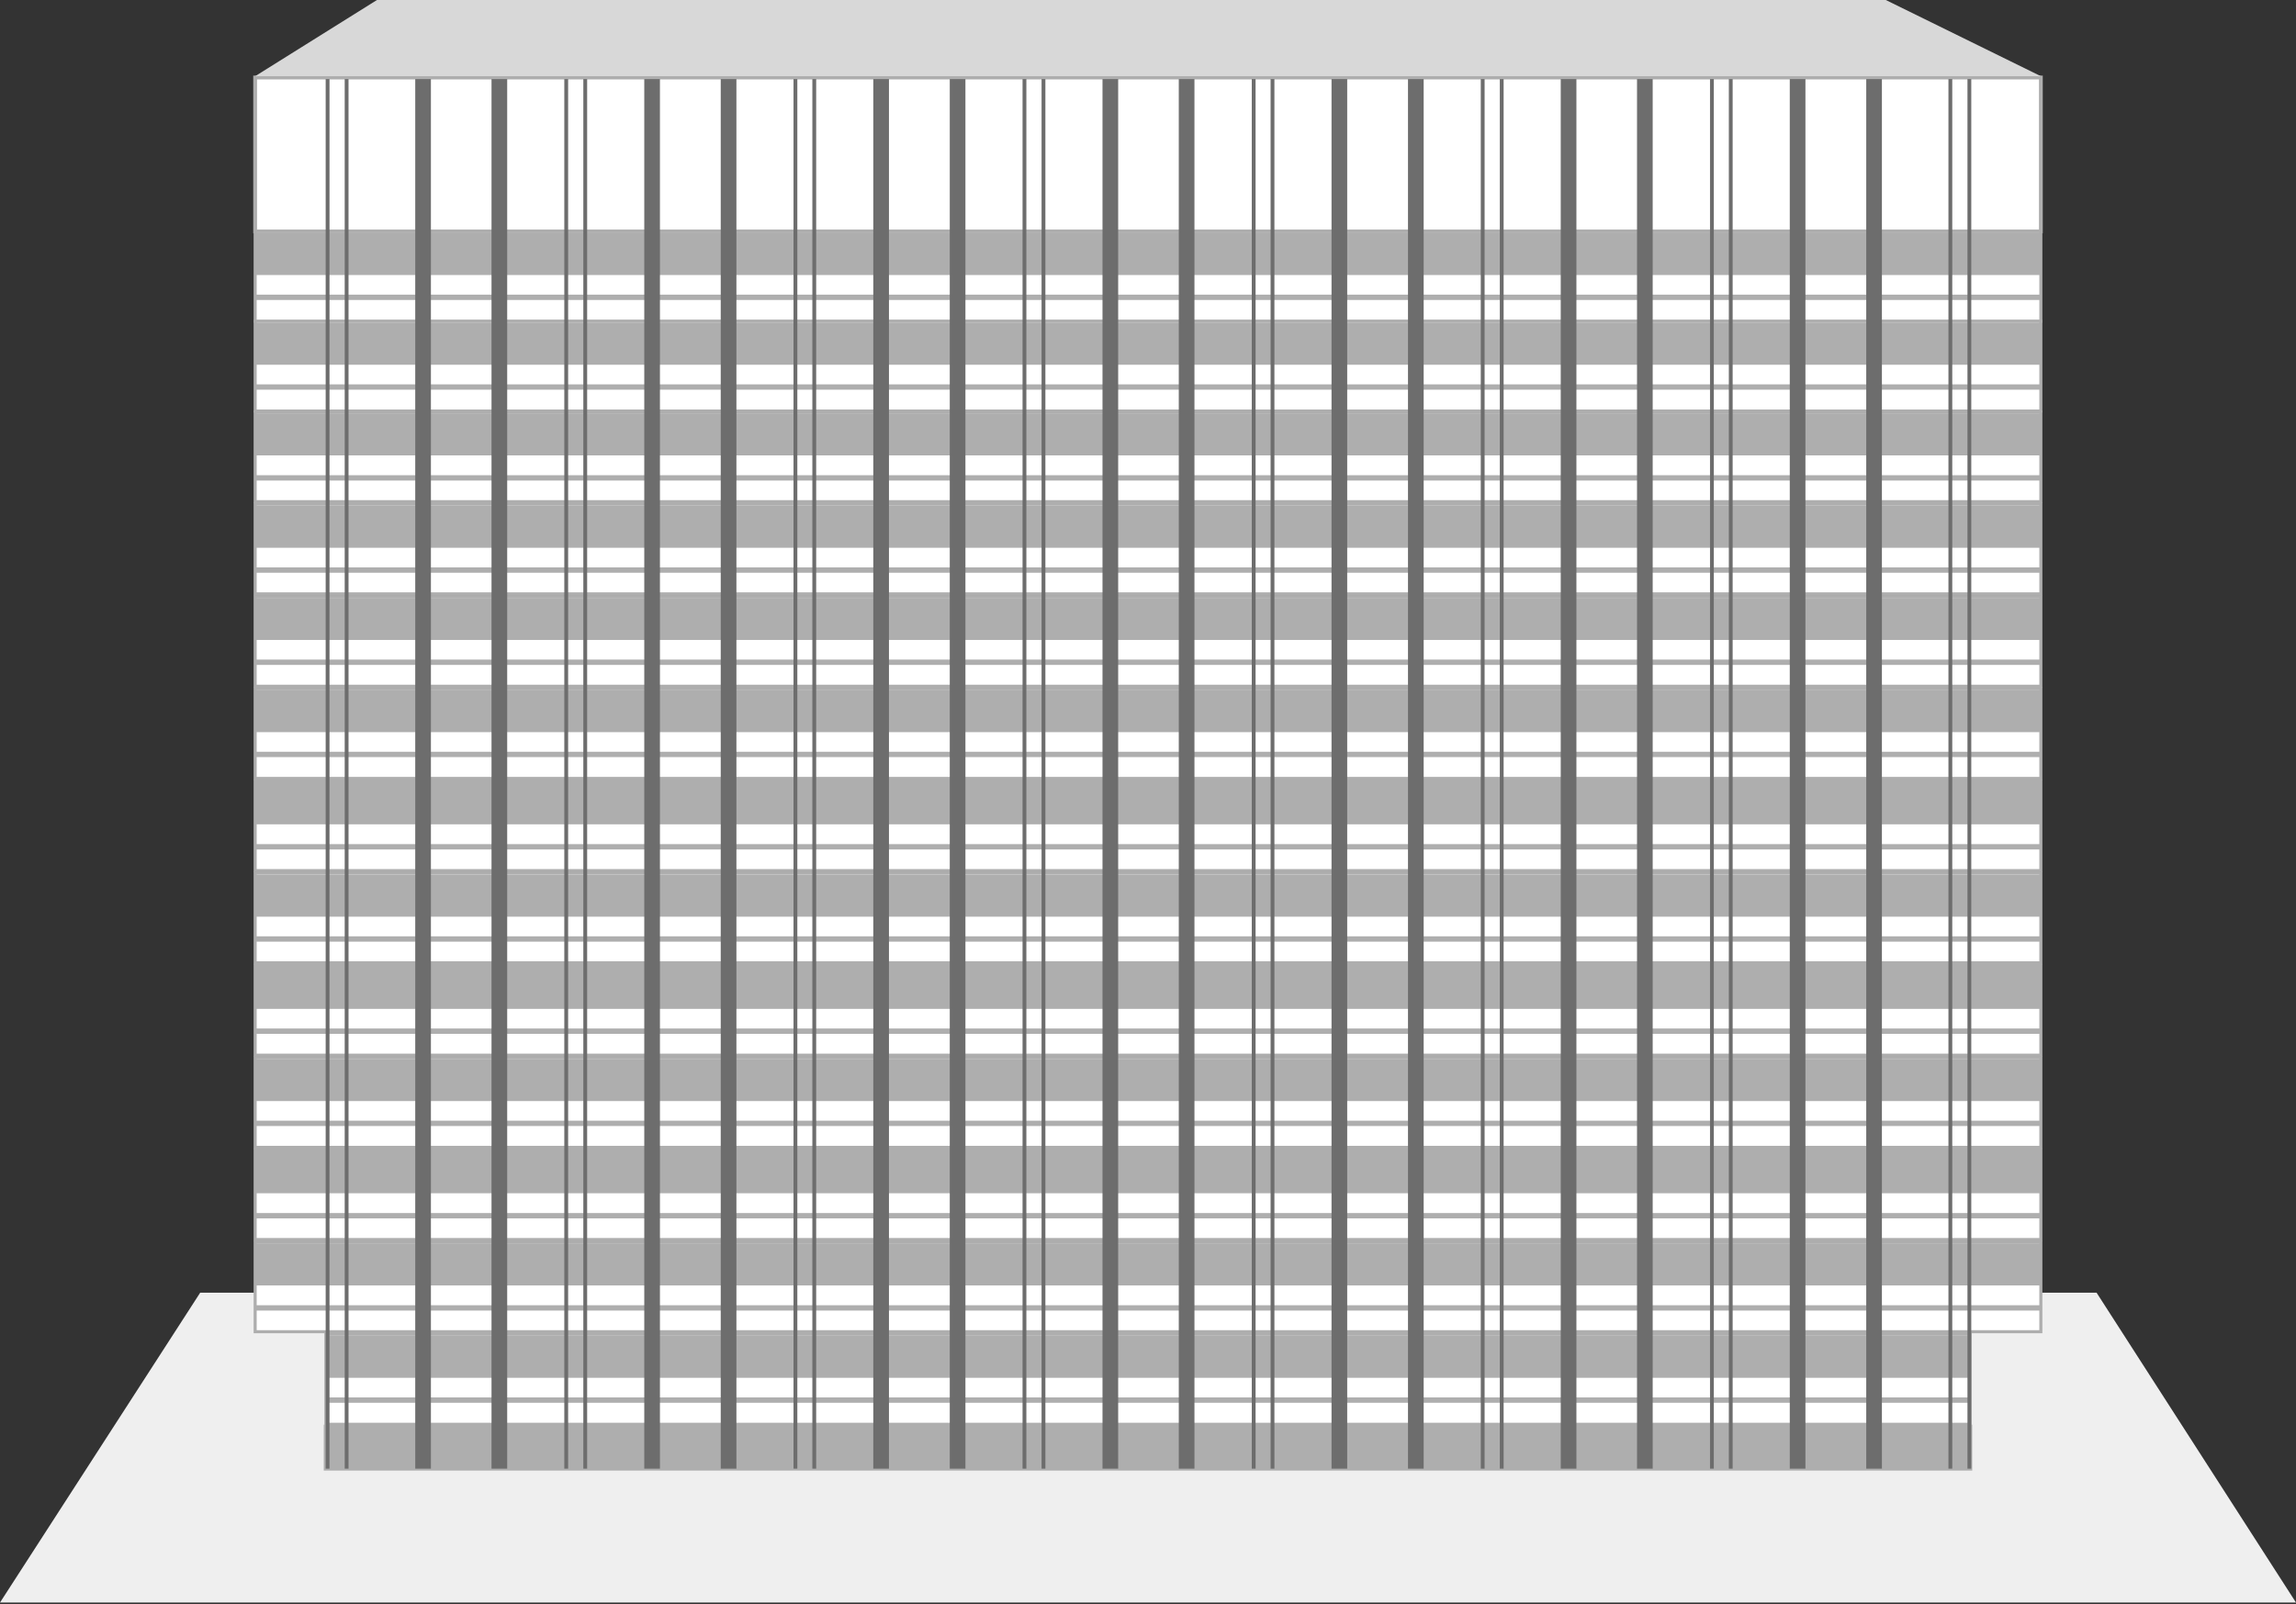
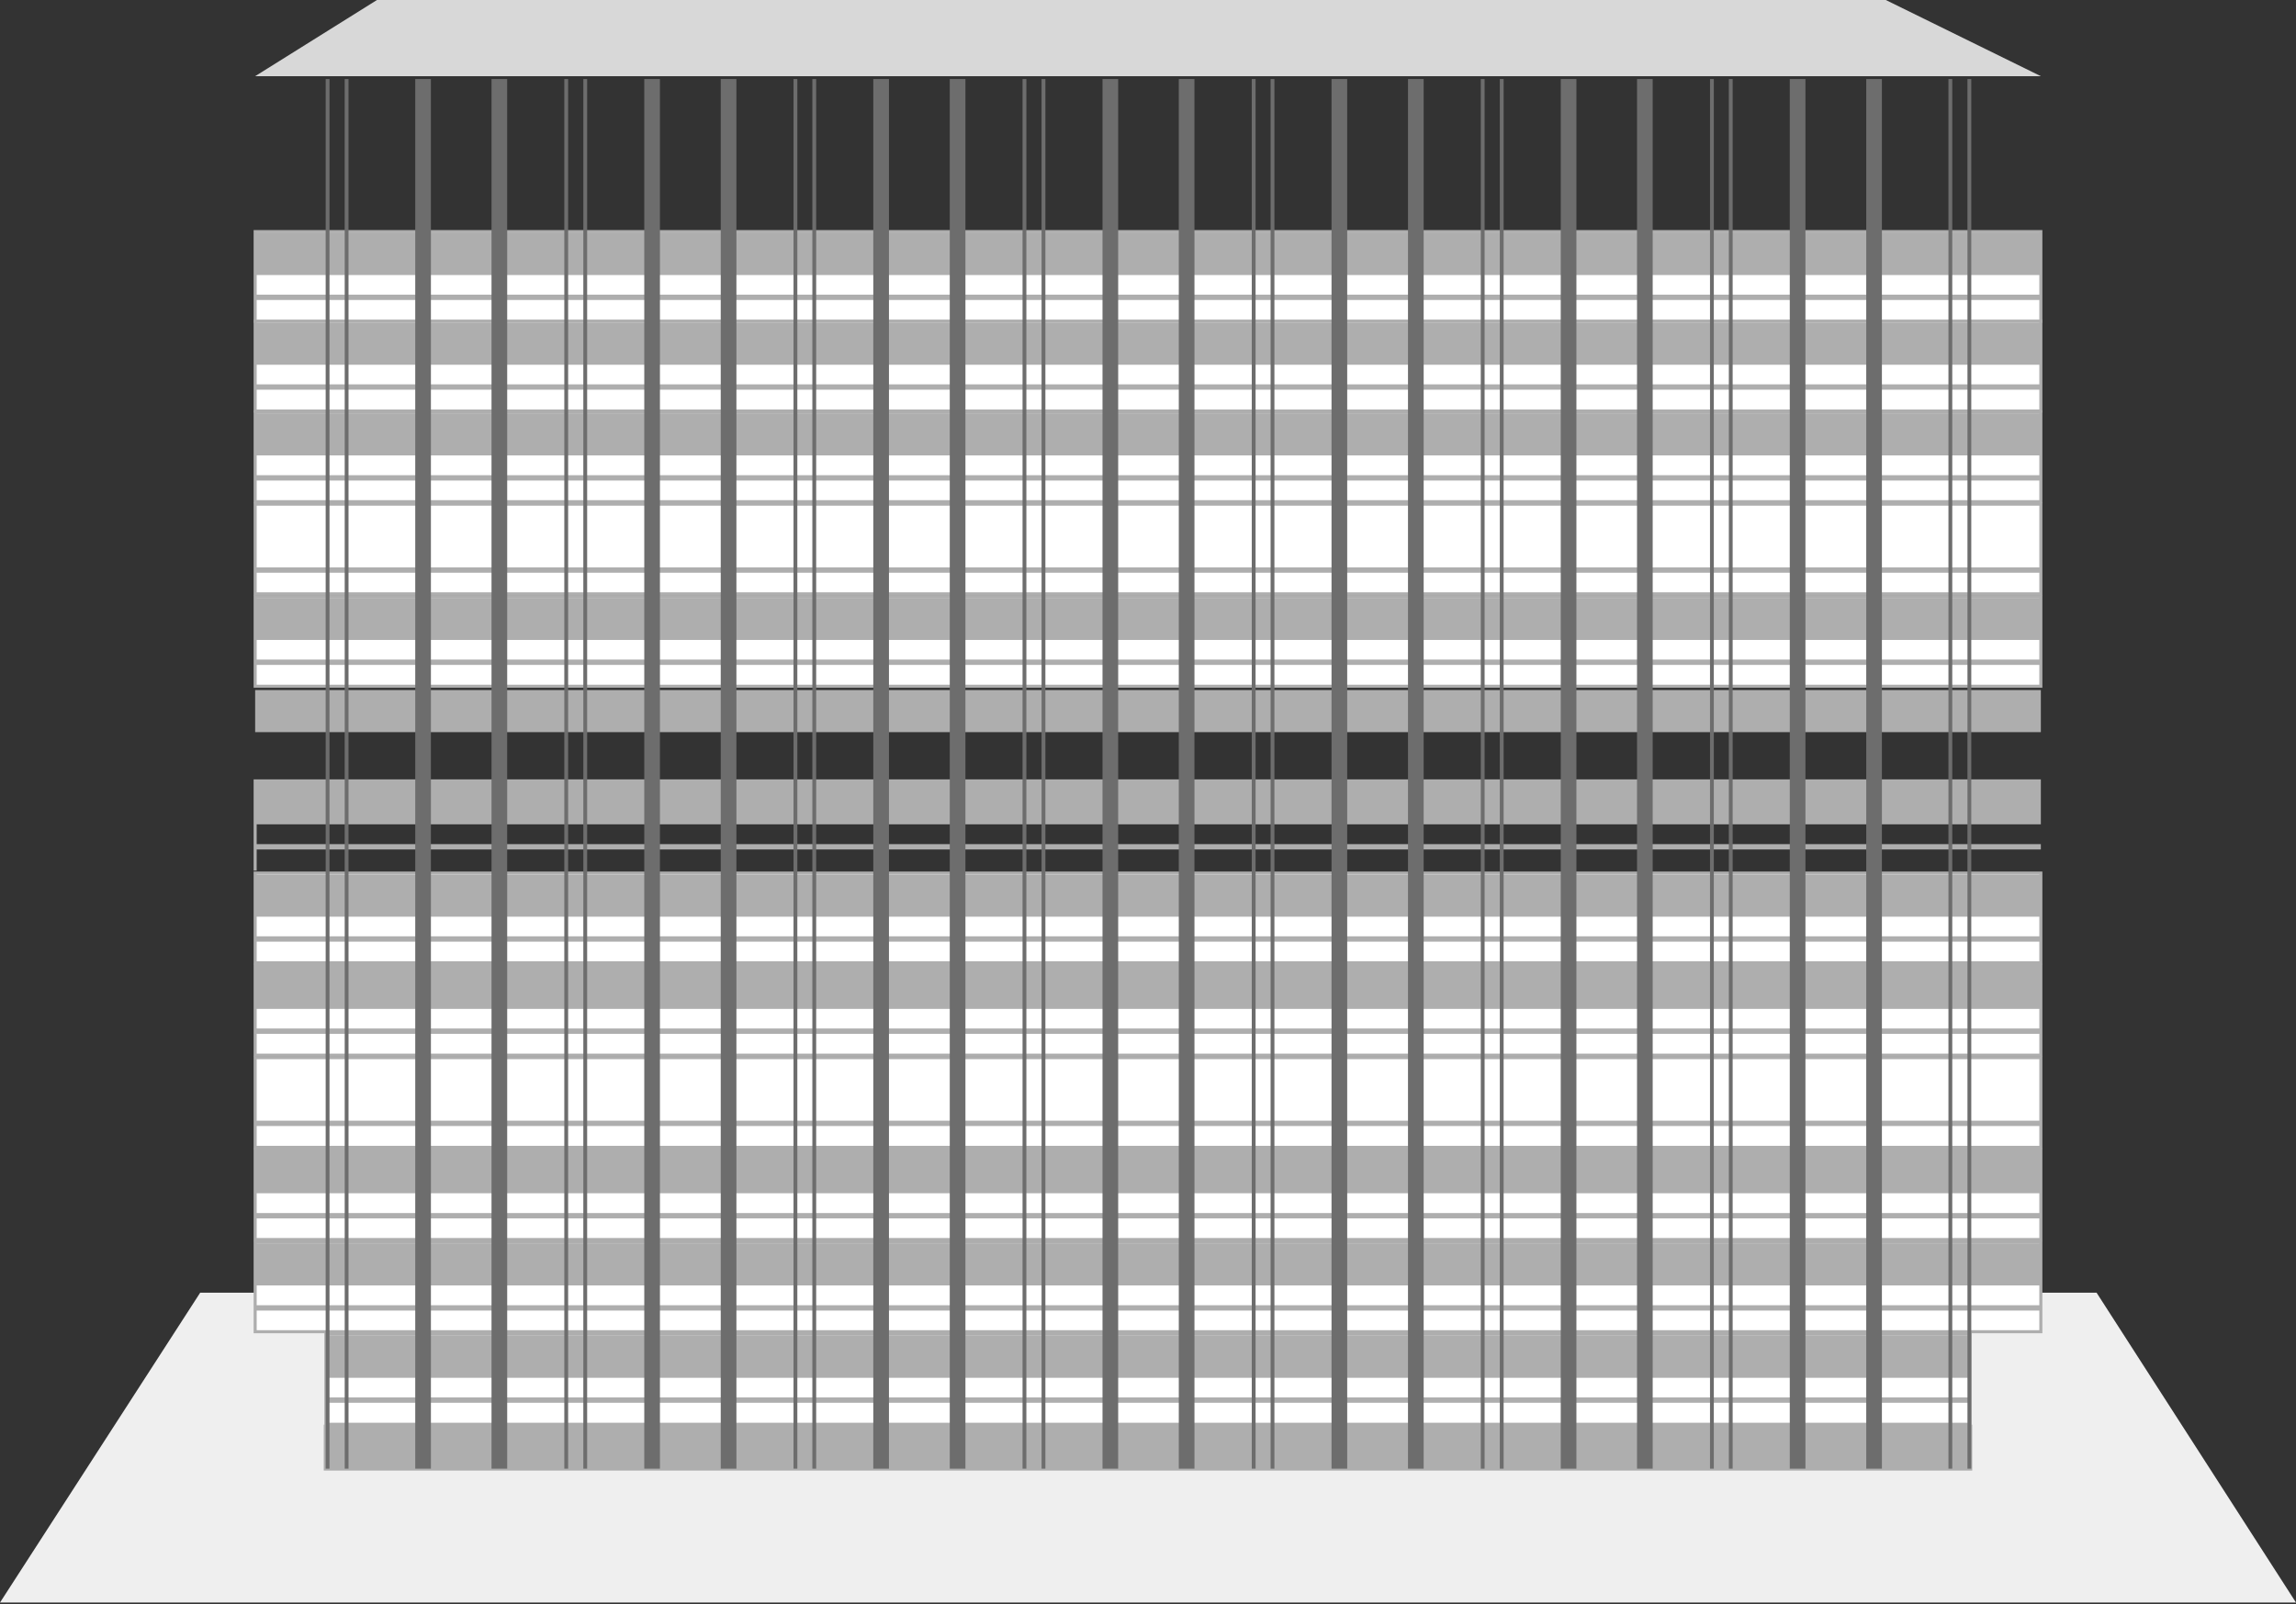
<svg xmlns="http://www.w3.org/2000/svg" width="601" height="420" viewBox="0 0 601 420" fill="none">
  <rect x="0" y="0" width="601" height="420" fill="#333333" stroke="none" />
  <path d="M601 419.6H0L52.405 338.463H548.796L601 419.6Z" fill="#EFEFEF" />
-   <path d="M534.211 20.297H66.789V60.591H534.211V20.297Z" fill="white" stroke="#AEAEAE" stroke-miterlimit="10" />
  <path d="M534.211 60.641H66.789V84.129H534.211V60.641Z" fill="white" stroke="#AEAEAE" stroke-width="0.8" stroke-miterlimit="10" />
  <path d="M534.211 60.99H66.789V72.011H534.211V60.99Z" fill="#AEAEAE" />
  <path d="M534.211 77.148H66.789V78.545H534.211V77.148Z" fill="#AEAEAE" />
  <path d="M534.211 84.129H66.789V107.618H534.211V84.129Z" fill="white" stroke="#AEAEAE" stroke-width="0.8" stroke-miterlimit="10" />
  <path d="M534.211 84.479H66.789V95.5H534.211V84.479Z" fill="#AEAEAE" />
  <path d="M534.211 100.636H66.789V102.033H534.211V100.636Z" fill="#AEAEAE" />
  <path d="M534.211 107.867H66.789V131.356H534.211V107.867Z" fill="white" stroke="#AEAEAE" stroke-width="0.8" stroke-miterlimit="10" />
  <path d="M534.211 108.216H66.789V119.238H534.211V108.216Z" fill="#AEAEAE" />
  <path d="M534.211 124.424H66.789V125.821H534.211V124.424Z" fill="#AEAEAE" />
  <path d="M534.211 132.004H66.789V155.492H534.211V132.004Z" fill="white" stroke="#AEAEAE" stroke-width="0.8" stroke-miterlimit="10" />
-   <path d="M534.211 132.403H66.789V143.424H534.211V132.403Z" fill="#AEAEAE" />
  <path d="M534.211 148.561H66.789V149.957H534.211V148.561Z" fill="#AEAEAE" />
  <path d="M534.211 156.191H66.789V179.679H534.211V156.191Z" fill="white" stroke="#AEAEAE" stroke-width="0.8" stroke-miterlimit="10" />
  <path d="M534.211 156.54H66.789V167.561H534.211V156.54Z" fill="#AEAEAE" />
  <path d="M534.211 172.697H66.789V174.094H534.211V172.697Z" fill="#AEAEAE" />
-   <path d="M534.211 180.327H66.789V203.816H534.211V180.327Z" fill="white" stroke="#AEAEAE" stroke-width="0.8" stroke-miterlimit="10" />
  <path d="M534.211 180.677H66.789V191.698H534.211V180.677Z" fill="#AEAEAE" />
-   <path d="M534.211 196.834H66.789V198.231H534.211V196.834Z" fill="#AEAEAE" />
-   <path d="M534.211 204.464H66.789V227.952H534.211V204.464Z" fill="white" stroke="#AEAEAE" stroke-width="0.8" stroke-miterlimit="10" />
+   <path d="M534.211 204.464H66.789V227.952V204.464Z" fill="white" stroke="#AEAEAE" stroke-width="0.8" stroke-miterlimit="10" />
  <path d="M534.211 204.813H66.789V215.834H534.211V204.813Z" fill="#AEAEAE" />
  <path d="M534.211 221.021H66.789V222.418H534.211V221.021Z" fill="#AEAEAE" />
  <path d="M534.211 228.601H66.789V252.089H534.211V228.601Z" fill="white" stroke="#AEAEAE" stroke-width="0.8" stroke-miterlimit="10" />
  <path d="M534.211 229H66.789V240.021H534.211V229Z" fill="#AEAEAE" />
  <path d="M534.211 245.157H66.789V246.554H534.211V245.157Z" fill="#AEAEAE" />
  <path d="M534.211 252.787H66.789V276.276H534.211V252.787Z" fill="white" stroke="#AEAEAE" stroke-width="0.8" stroke-miterlimit="10" />
  <path d="M534.211 253.137H66.789V264.158H534.211V253.137Z" fill="#AEAEAE" />
  <path d="M534.211 269.294H66.789V270.691H534.211V269.294Z" fill="#AEAEAE" />
  <path d="M534.211 276.924H66.789V300.413H534.211V276.924Z" fill="white" stroke="#AEAEAE" stroke-width="0.8" stroke-miterlimit="10" />
-   <path d="M534.211 277.273H66.789V288.294H534.211V277.273Z" fill="#AEAEAE" />
  <path d="M534.211 293.431H66.789V294.828H534.211V293.431Z" fill="#AEAEAE" />
  <path d="M534.211 301.061H66.789V324.549H534.211V301.061Z" fill="white" stroke="#AEAEAE" stroke-width="0.8" stroke-miterlimit="10" />
  <path d="M534.211 301.41H66.789V312.431H534.211V301.41Z" fill="#AEAEAE" />
  <path d="M534.211 317.617H66.789V319.014H534.211V317.617Z" fill="#AEAEAE" />
  <path d="M534.211 325.198H66.789V348.686H534.211V325.198Z" fill="white" stroke="#AEAEAE" stroke-width="0.8" stroke-miterlimit="10" />
  <path d="M534.211 325.547H66.789V336.568H534.211V325.547Z" fill="#AEAEAE" />
  <path d="M534.211 341.754H66.789V343.151H534.211V341.754Z" fill="#AEAEAE" />
  <path d="M515.753 349.384H85.246V372.873H515.753V349.384Z" fill="white" stroke="#AEAEAE" stroke-width="0.7" stroke-miterlimit="10" />
  <path d="M515.753 349.733H85.246V360.754H515.753V349.733Z" fill="#AEAEAE" />
  <path d="M515.753 373.521H85.246V384.542H515.753V373.521Z" fill="#AEAEAE" stroke="#AEAEAE" stroke-miterlimit="10" />
  <path d="M515.753 365.891H85.246V367.288H515.753V365.891Z" fill="#AEAEAE" />
  <path d="M534.211 19.948H66.789L98.674 0H493.625L534.211 19.948Z" fill="#D8D8D8" />
  <path d="M85.749 20.696V384.542" stroke="#6D6D6D" stroke-miterlimit="10" />
  <path d="M90.728 20.696V384.542" stroke="#6D6D6D" stroke-miterlimit="10" />
  <path d="M110.745 20.696V384.542" stroke="#6D6D6D" stroke-width="4.1" stroke-miterlimit="10" />
  <path d="M130.711 20.696V384.542" stroke="#6D6D6D" stroke-width="4.1" stroke-miterlimit="10" />
  <path d="M148.213 20.696V384.542" stroke="#6D6D6D" stroke-miterlimit="10" />
  <path d="M153.192 20.696V384.542" stroke="#6D6D6D" stroke-miterlimit="10" />
  <path d="M170.694 20.696V384.542" stroke="#6D6D6D" stroke-width="4.1" stroke-miterlimit="10" />
  <path d="M190.711 20.696V384.542" stroke="#6D6D6D" stroke-width="4.1" stroke-miterlimit="10" />
  <path d="M208.212 20.696V384.542" stroke="#6D6D6D" stroke-miterlimit="10" />
  <path d="M213.141 20.696V384.542" stroke="#6D6D6D" stroke-miterlimit="10" />
  <path d="M230.643 20.696V384.542" stroke="#6D6D6D" stroke-width="4.1" stroke-miterlimit="10" />
  <path d="M250.66 20.696V384.542" stroke="#6D6D6D" stroke-width="4.1" stroke-miterlimit="10" />
  <path d="M268.162 20.696V384.542" stroke="#6D6D6D" stroke-miterlimit="10" />
  <path d="M273.141 20.696V384.542" stroke="#6D6D6D" stroke-miterlimit="10" />
  <path d="M290.643 20.696V384.542" stroke="#6D6D6D" stroke-width="4.1" stroke-miterlimit="10" />
  <path d="M310.609 20.696V384.542" stroke="#6D6D6D" stroke-width="4.1" stroke-miterlimit="10" />
  <path d="M328.161 20.696V384.542" stroke="#6D6D6D" stroke-miterlimit="10" />
  <path d="M333.09 20.696V384.542" stroke="#6D6D6D" stroke-miterlimit="10" />
  <path d="M350.592 20.696V384.542" stroke="#6D6D6D" stroke-width="4.1" stroke-miterlimit="10" />
  <path d="M370.608 20.696V384.542" stroke="#6D6D6D" stroke-width="4.1" stroke-miterlimit="10" />
  <path d="M388.11 20.696V384.542" stroke="#6D6D6D" stroke-miterlimit="10" />
  <path d="M393.089 20.696V384.542" stroke="#6D6D6D" stroke-miterlimit="10" />
  <path d="M410.591 20.696V384.542" stroke="#6D6D6D" stroke-width="4.1" stroke-miterlimit="10" />
  <path d="M430.557 20.696V384.542" stroke="#6D6D6D" stroke-width="4.1" stroke-miterlimit="10" />
  <path d="M448.11 20.696V384.542" stroke="#6D6D6D" stroke-miterlimit="10" />
  <path d="M453.039 20.696V384.542" stroke="#6D6D6D" stroke-miterlimit="10" />
  <path d="M470.54 20.696V384.542" stroke="#6D6D6D" stroke-width="4.1" stroke-miterlimit="10" />
  <path d="M490.557 20.696V384.542" stroke="#6D6D6D" stroke-width="4.1" stroke-miterlimit="10" />
  <path d="M510.523 20.696V384.542" stroke="#6D6D6D" stroke-miterlimit="10" />
  <path d="M515.502 20.696V384.542" stroke="#6D6D6D" stroke-miterlimit="10" />
</svg>